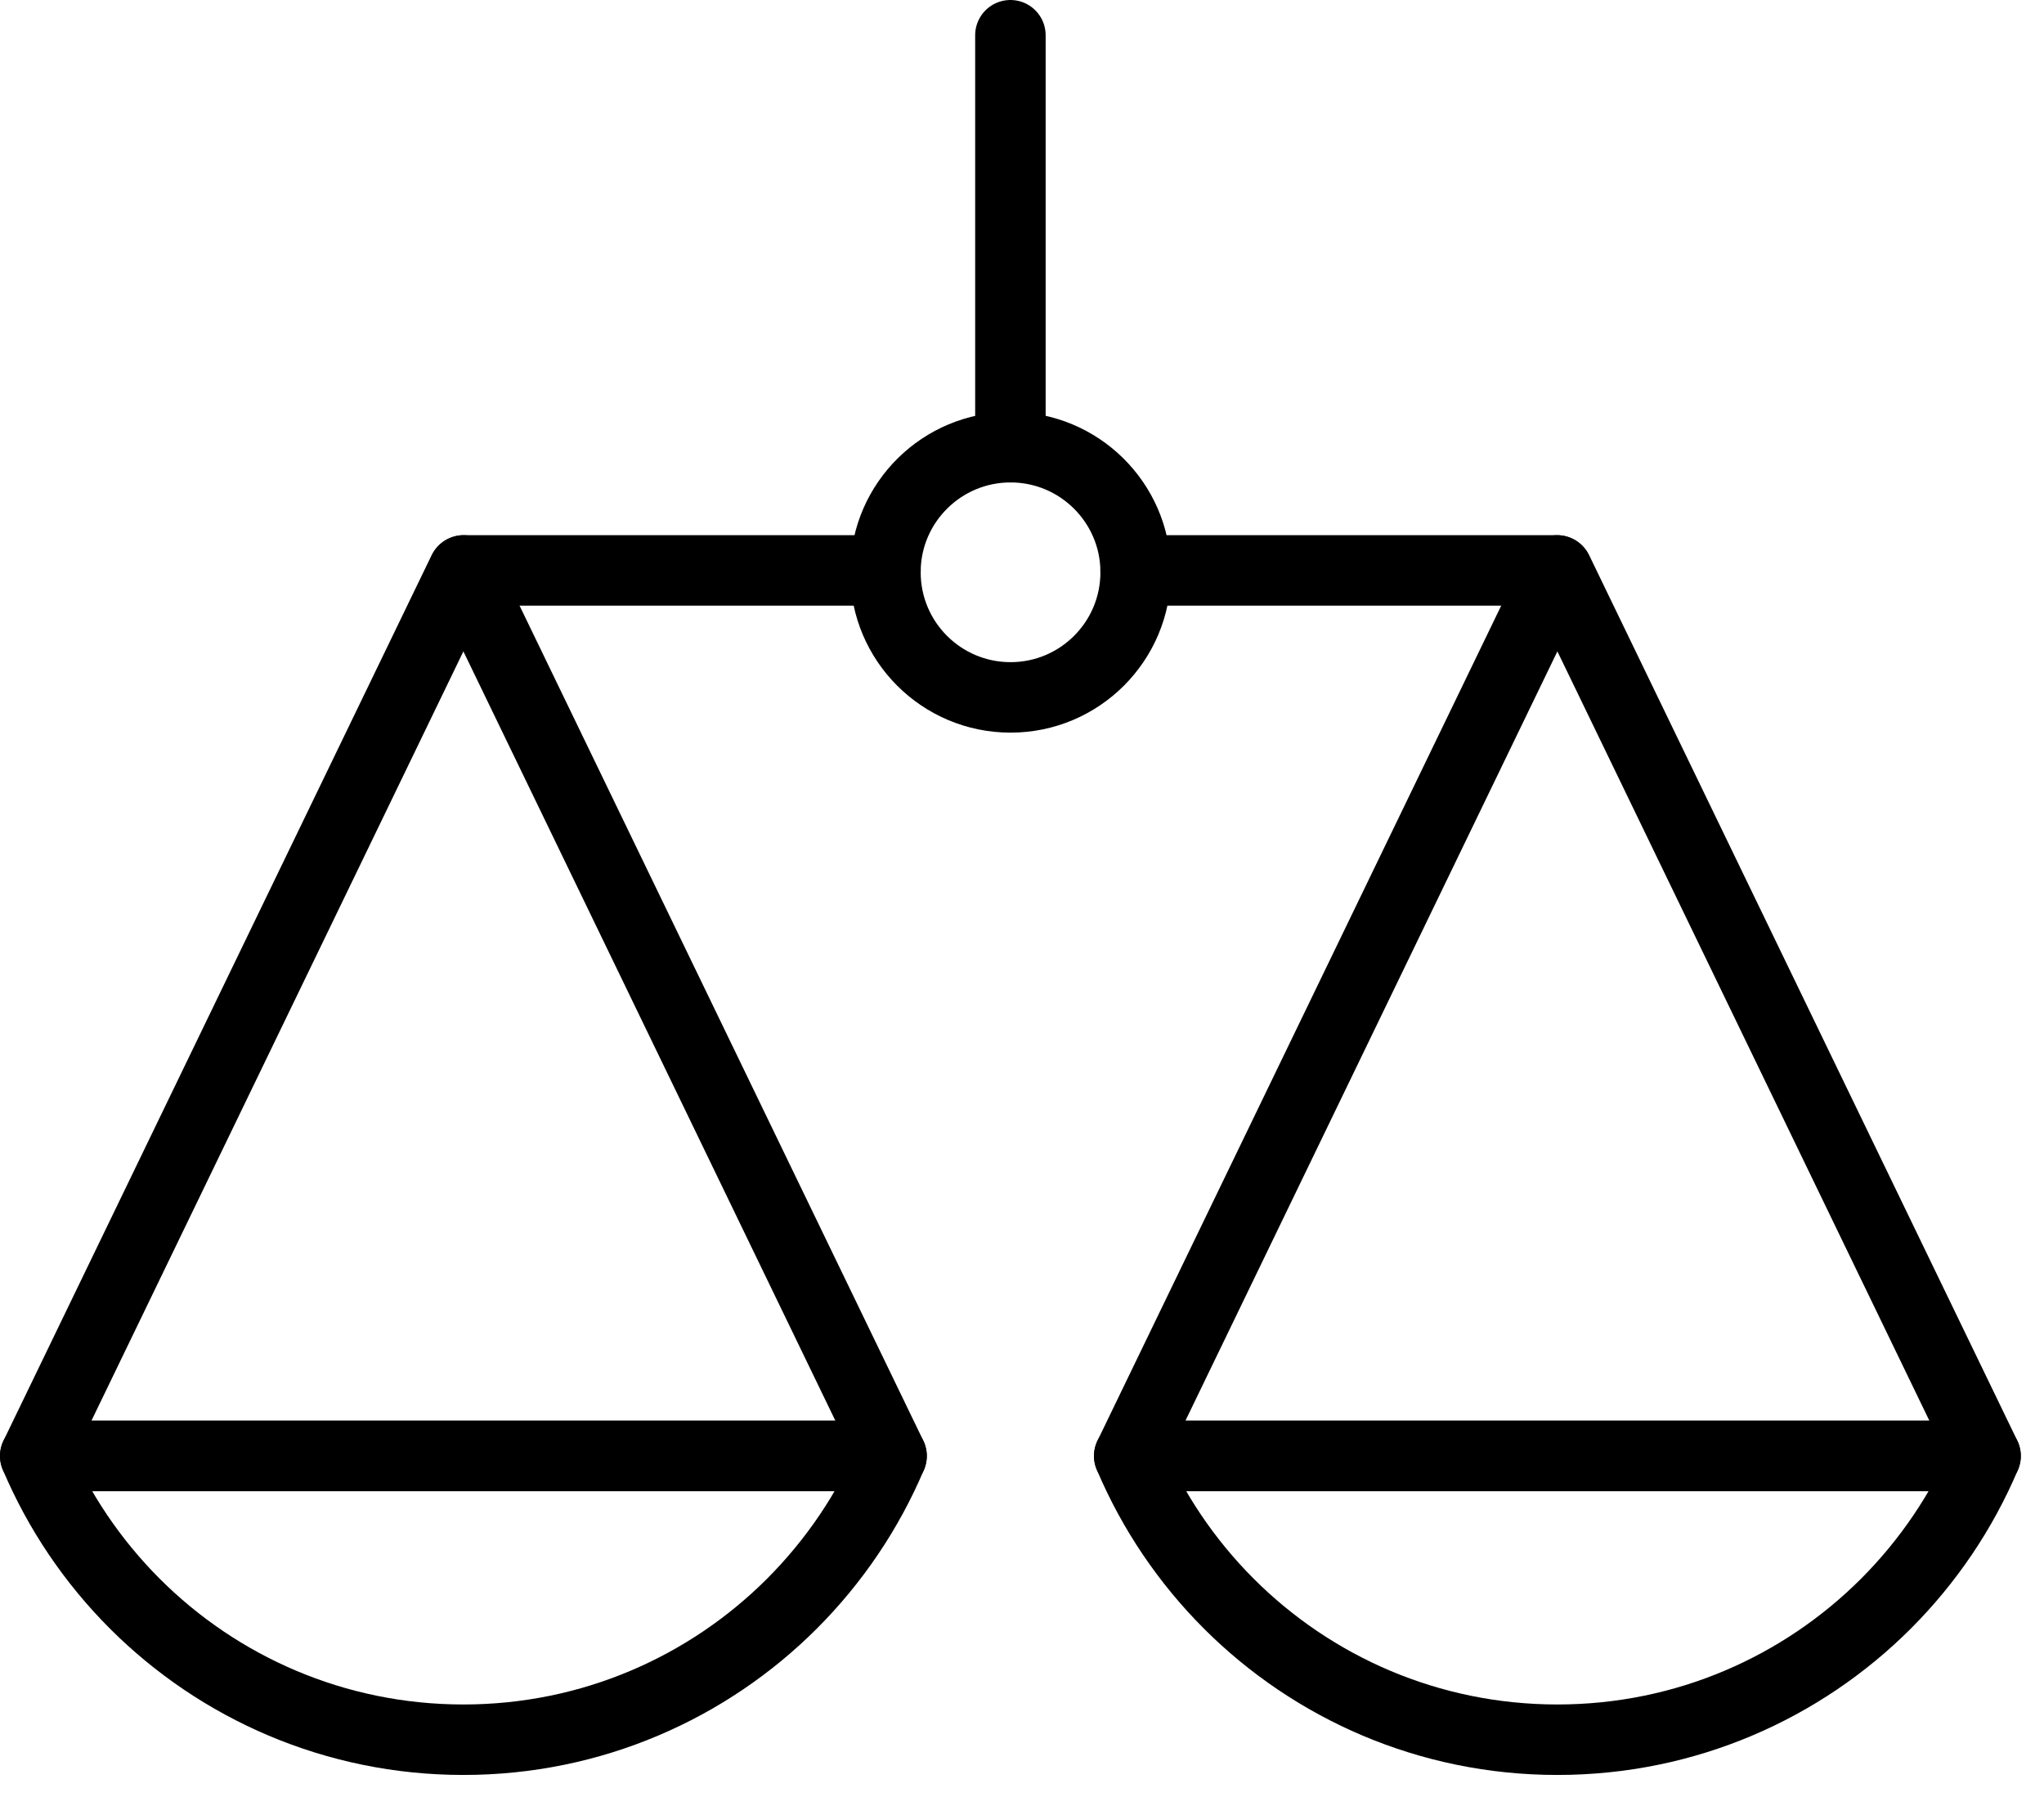
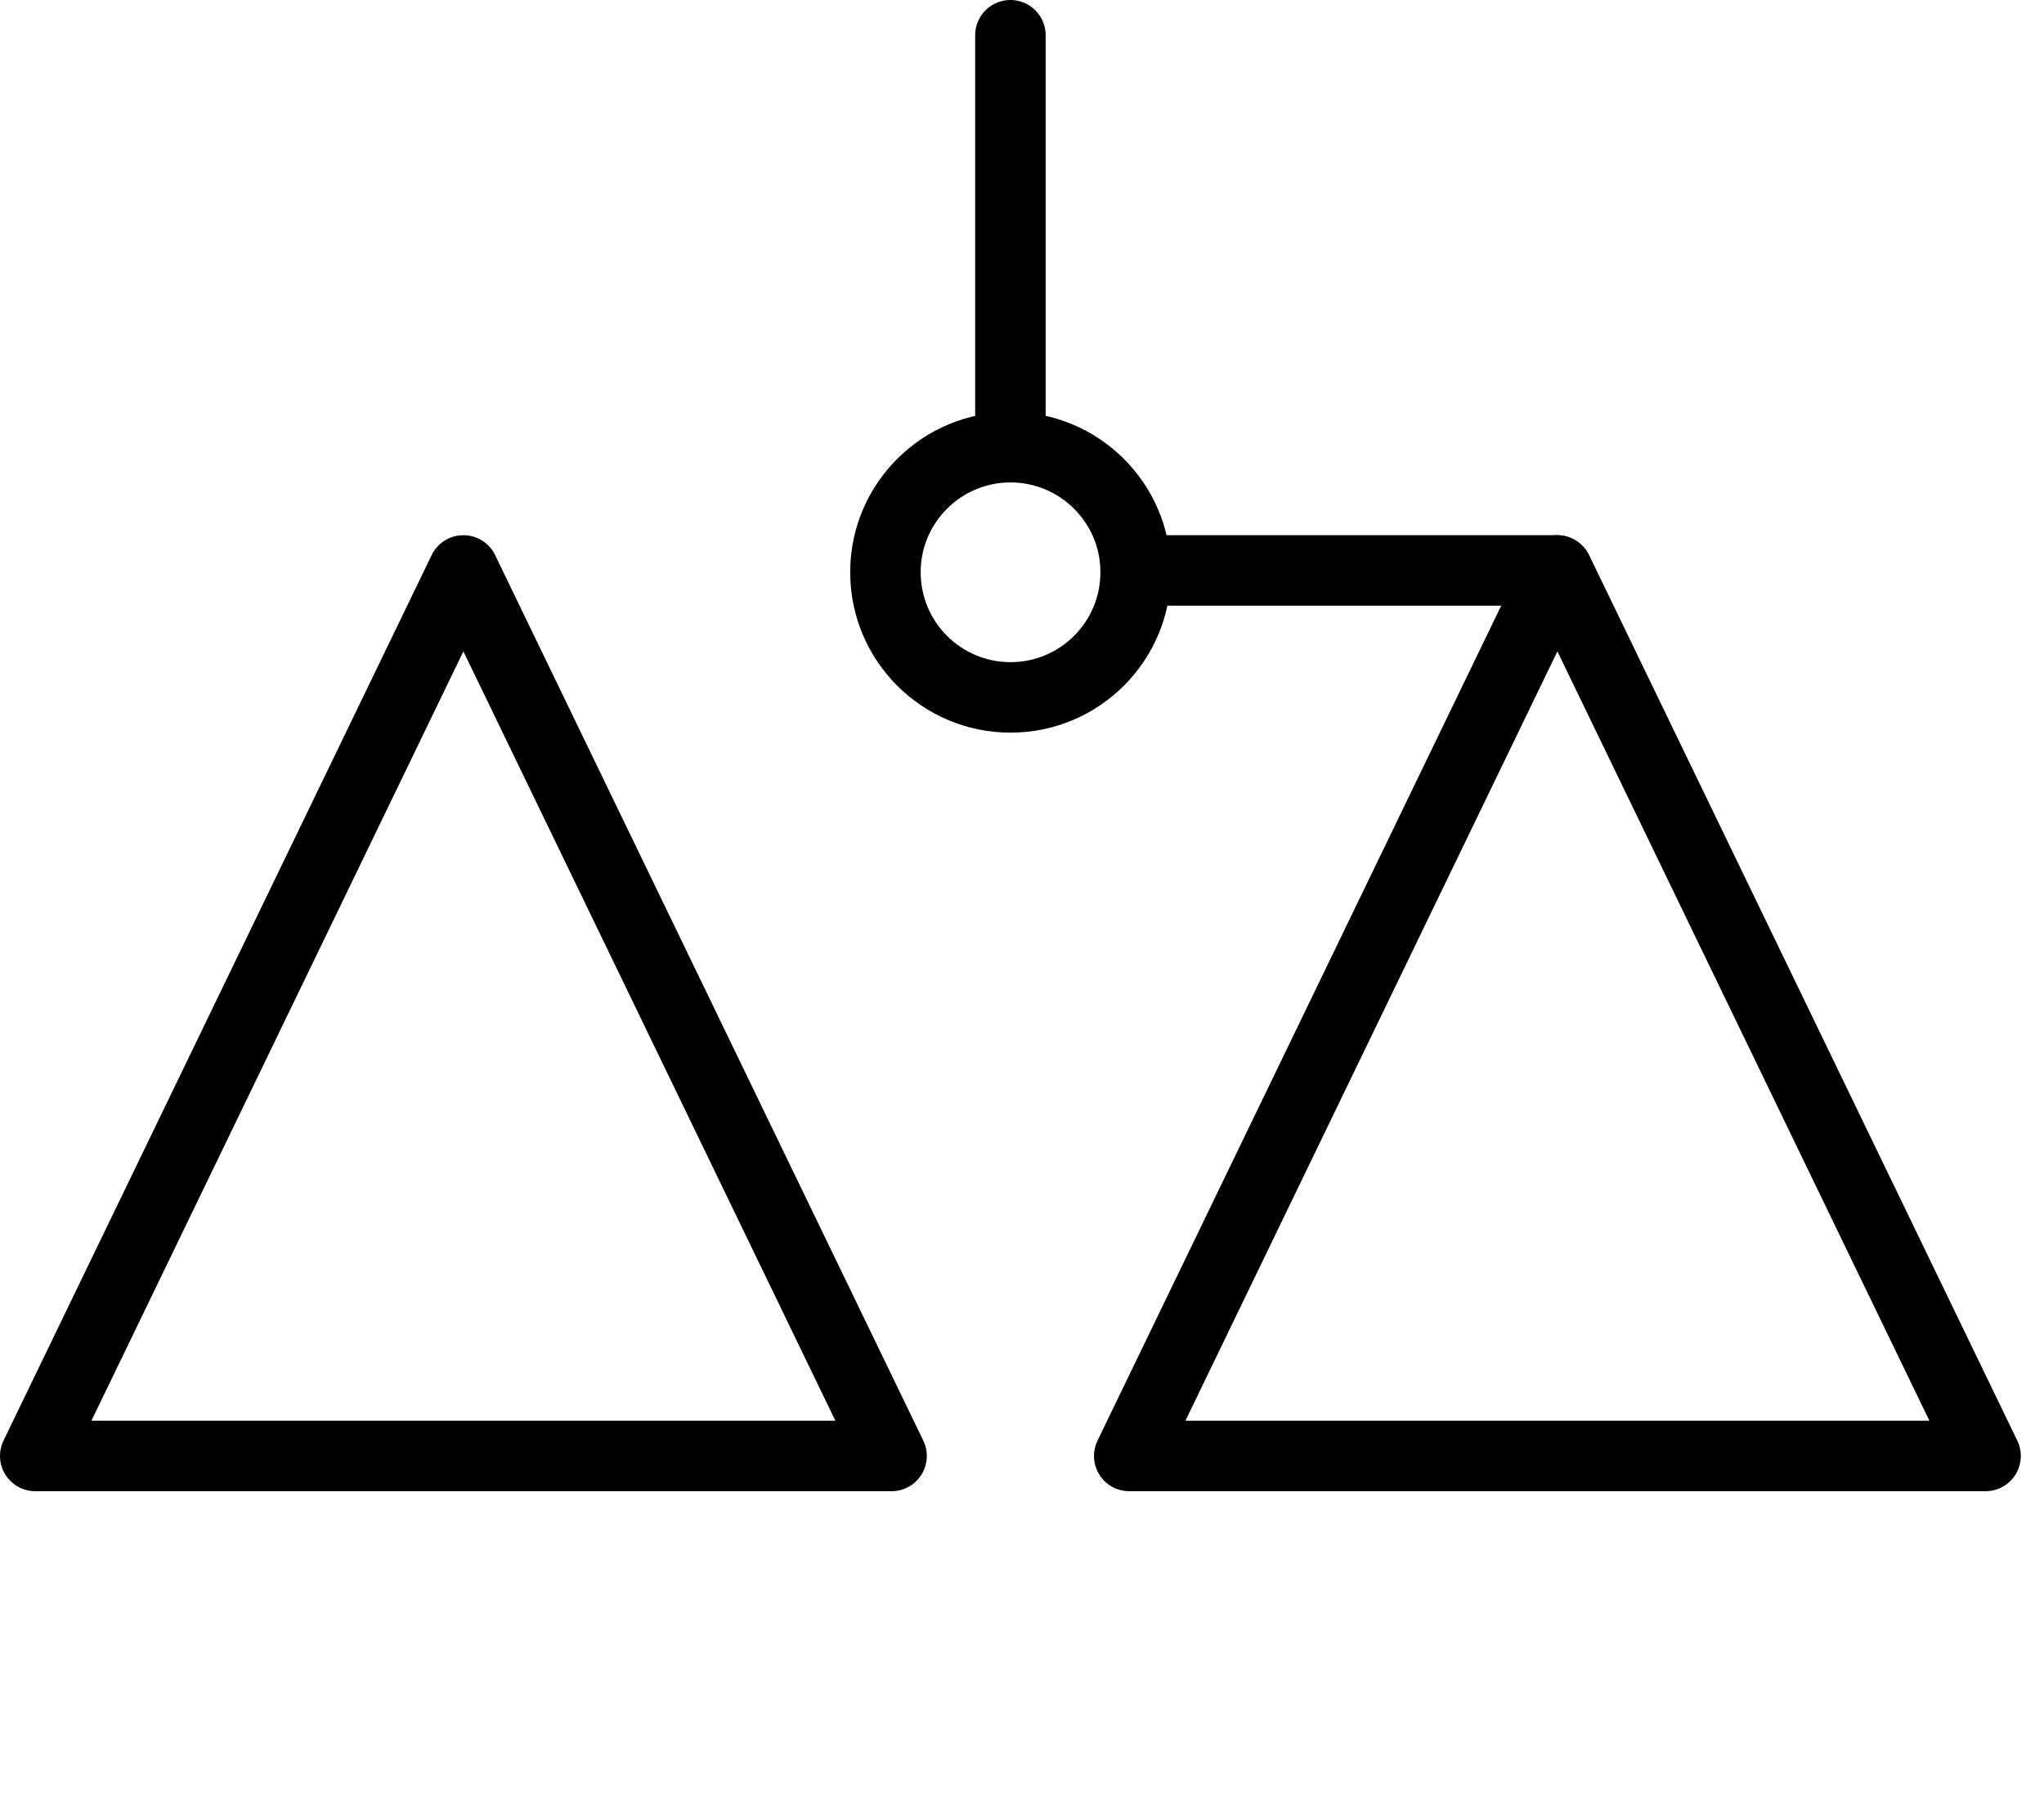
<svg xmlns="http://www.w3.org/2000/svg" xmlns:ns1="http://sodipodi.sourceforge.net/DTD/sodipodi-0.dtd" xmlns:ns2="http://www.inkscape.org/namespaces/inkscape" width="58" height="51" viewBox="0 0 58 51" fill="none" version="1.1" id="svg2266" ns1:docname="travel-rebrand.svg" ns2:version="1.2.2 (b0a84865, 2022-12-01)">
  <defs id="defs2270" />
  <ns1:namedview id="namedview2268" pagecolor="#505050" bordercolor="#eeeeee" borderopacity="1" ns2:showpageshadow="0" ns2:pageopacity="0" ns2:pagecheckerboard="0" ns2:deskcolor="#505050" showgrid="false" ns2:zoom="2.8433735" ns2:cx="41.5" ns2:cy="41.5" ns2:window-width="1440" ns2:window-height="872" ns2:window-x="0" ns2:window-y="28" ns2:window-maximized="0" ns2:current-layer="svg2266" />
-   <path fill-rule="evenodd" clip-rule="evenodd" d="m 1,41.316 c 0.667,1.578 1.633,2.998 2.825,4.191 1.193,1.193 2.614,2.158 4.191,2.825 1.578,0.667 3.312,1.036 5.133,1.036 1.82,0 3.555,-0.368 5.132,-1.036 1.578,-0.667 2.999,-1.633 4.191,-2.825 1.193,-1.194 2.159,-2.614 2.826,-4.191 z" stroke="#000000" stroke-width="2" stroke-linecap="round" stroke-linejoin="round" id="path2250" />
  <path fill-rule="evenodd" clip-rule="evenodd" d="M 25.299,41.316 13.149,16.187 1,41.316 Z" stroke="#000000" stroke-width="2" stroke-linecap="round" stroke-linejoin="round" id="path2252" />
-   <path fill-rule="evenodd" clip-rule="evenodd" d="m 32.043,41.316 c 0.667,1.578 1.633,2.998 2.825,4.191 1.193,1.193 2.614,2.158 4.191,2.825 1.578,0.667 3.312,1.036 5.133,1.036 1.82,0 3.555,-0.368 5.132,-1.036 1.578,-0.667 2.999,-1.633 4.191,-2.825 1.193,-1.194 2.159,-2.614 2.826,-4.191 z" stroke="#000000" stroke-width="2" stroke-linecap="round" stroke-linejoin="round" id="path2254" />
  <path fill-rule="evenodd" clip-rule="evenodd" d="M 56.342,41.316 44.192,16.187 32.043,41.316 Z" stroke="#000000" stroke-width="2" stroke-linecap="round" stroke-linejoin="round" id="path2256" />
  <path fill-rule="evenodd" clip-rule="evenodd" d="m 32.225,16.187 v 0.053 c 0,1.96 -1.589,3.55 -3.55,3.55 -1.96,0 -3.55,-1.589 -3.55,-3.55 v -0.053 c 0.026,-1.934 1.607,-3.497 3.55,-3.497 1.942,0 3.523,1.563 3.55,3.497 z" stroke="#000000" stroke-width="2" stroke-linecap="round" stroke-linejoin="round" id="path2258" />
  <path d="M 28.671,1 V 12.69" stroke="#000000" stroke-width="2" stroke-linecap="round" stroke-linejoin="round" id="path2260" />
  <path d="m 44.171,16.186 h -11.947" stroke="#000000" stroke-width="2" stroke-linecap="round" stroke-linejoin="round" id="path2262" />
-   <path d="m 25.126,16.186 h -11.956" stroke="#000000" stroke-width="2" stroke-linecap="round" stroke-linejoin="round" id="path2264" />
</svg>